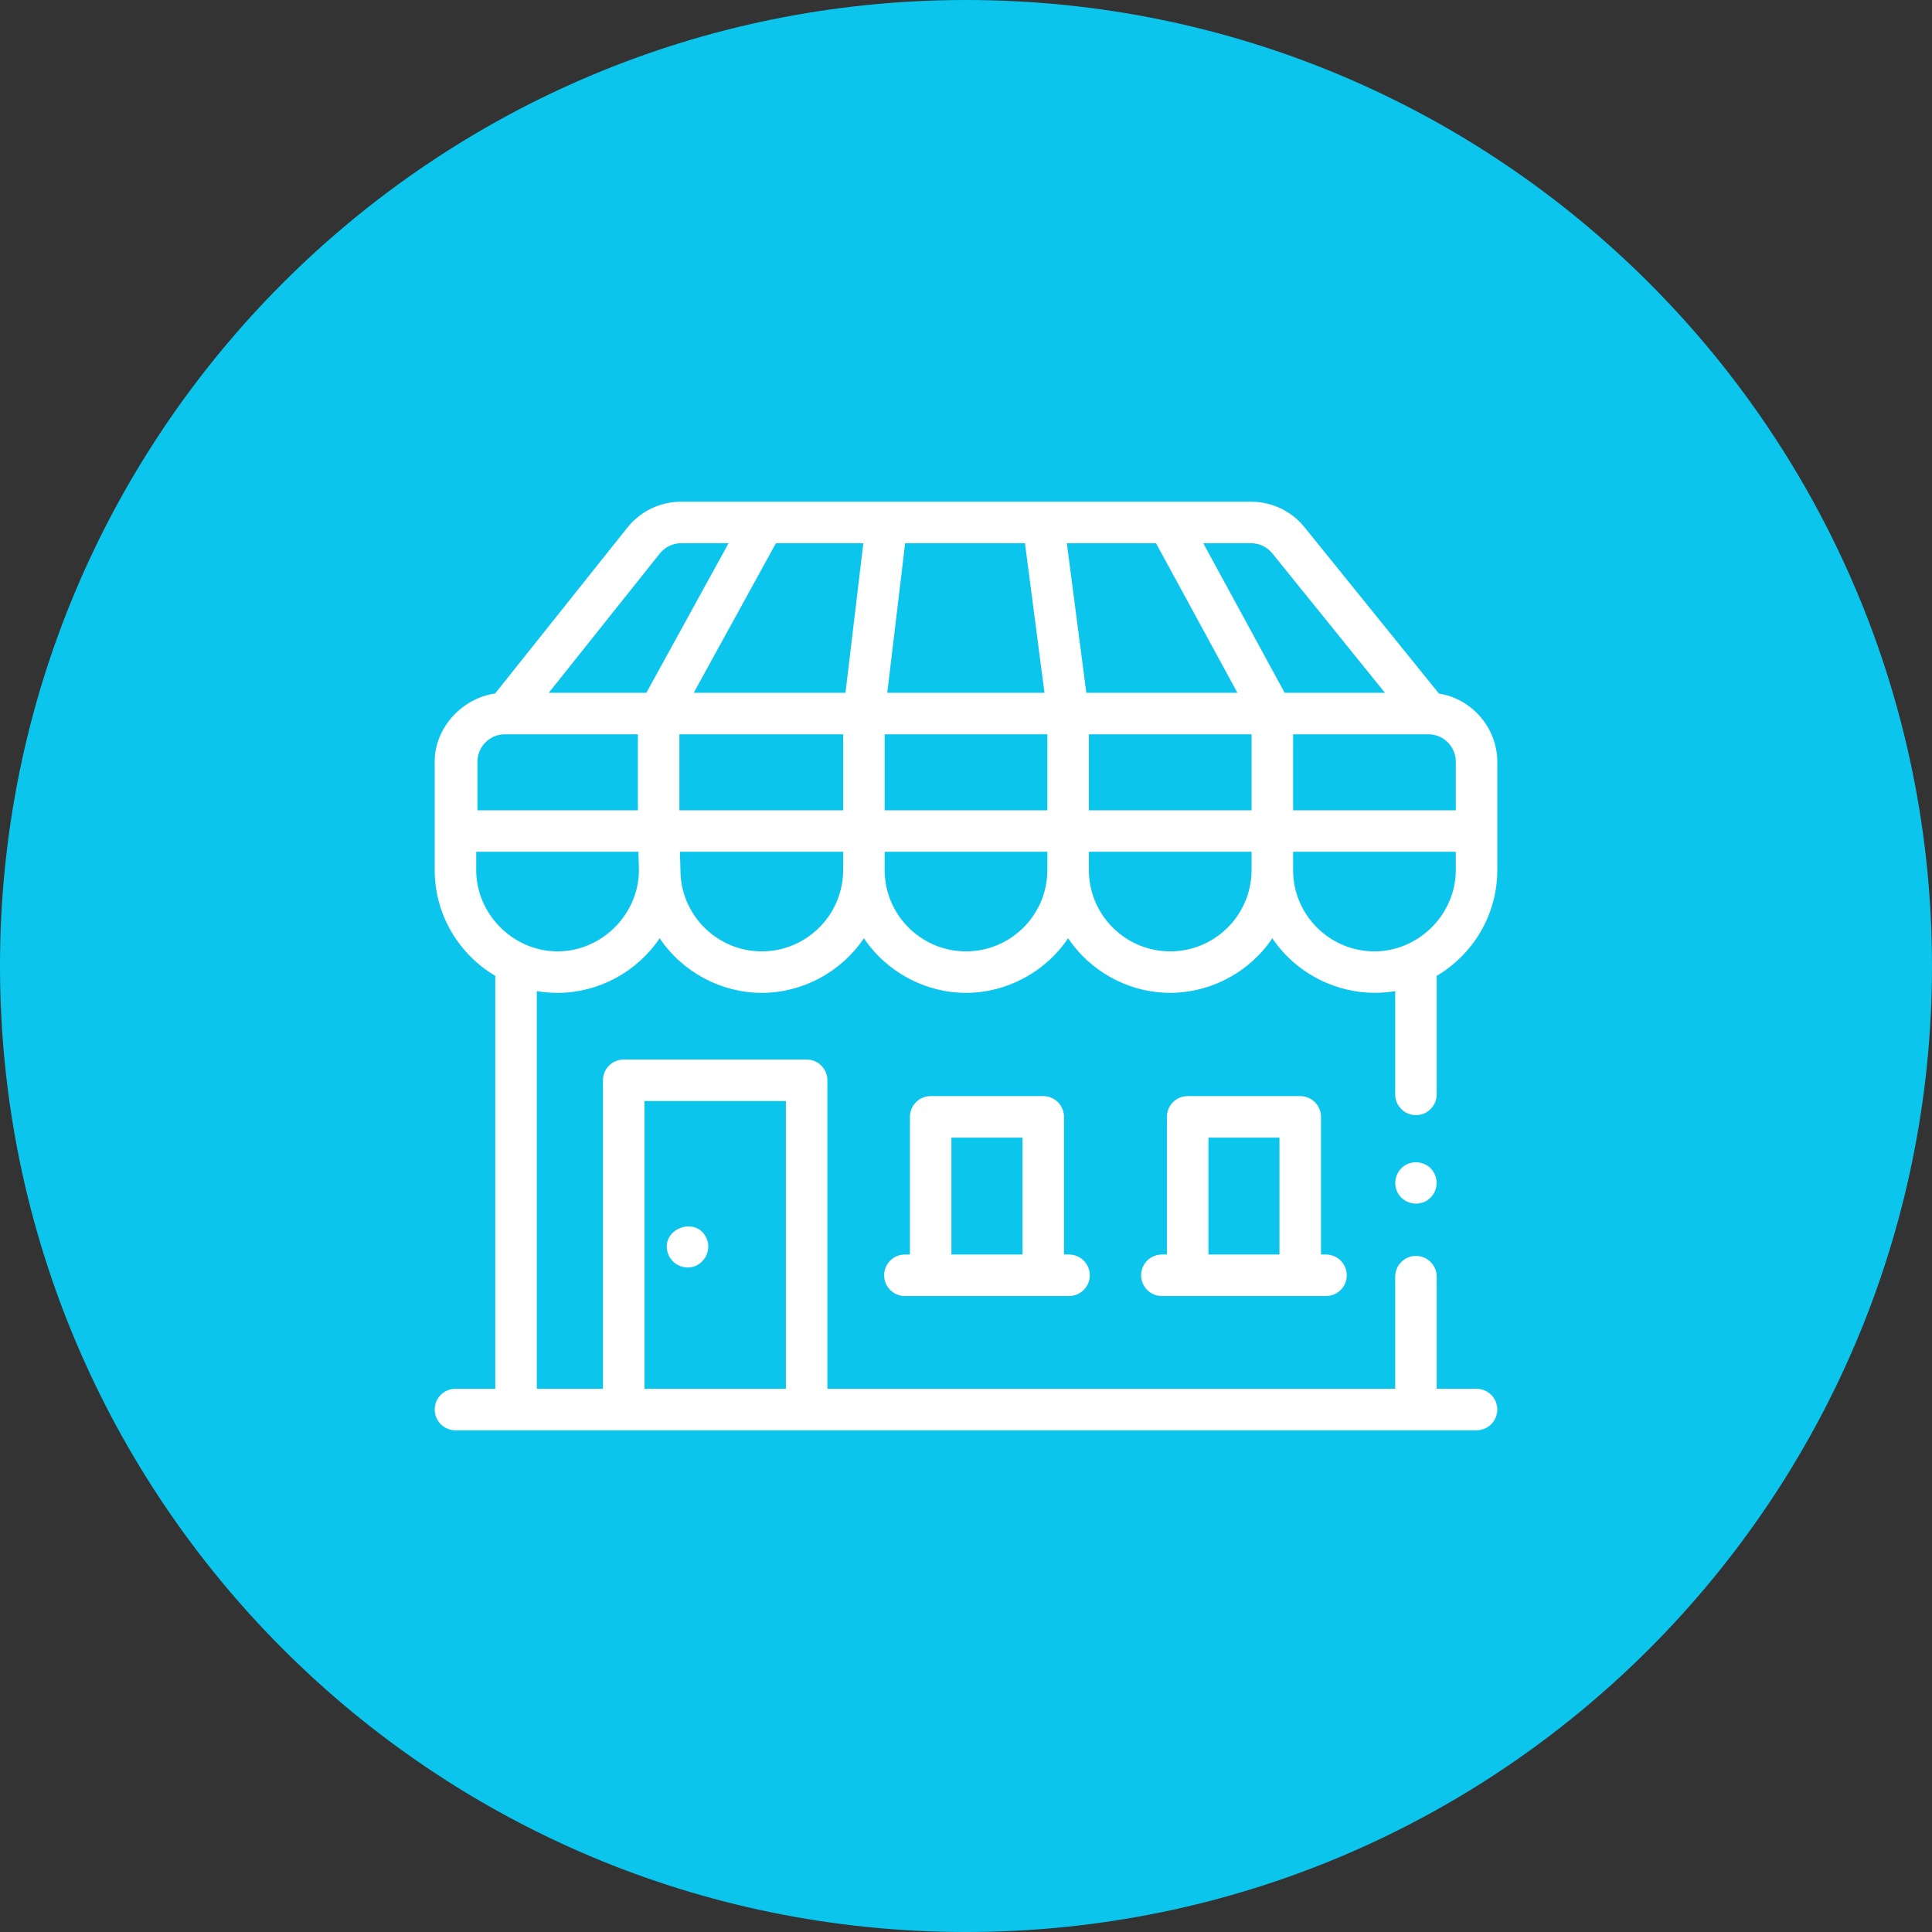
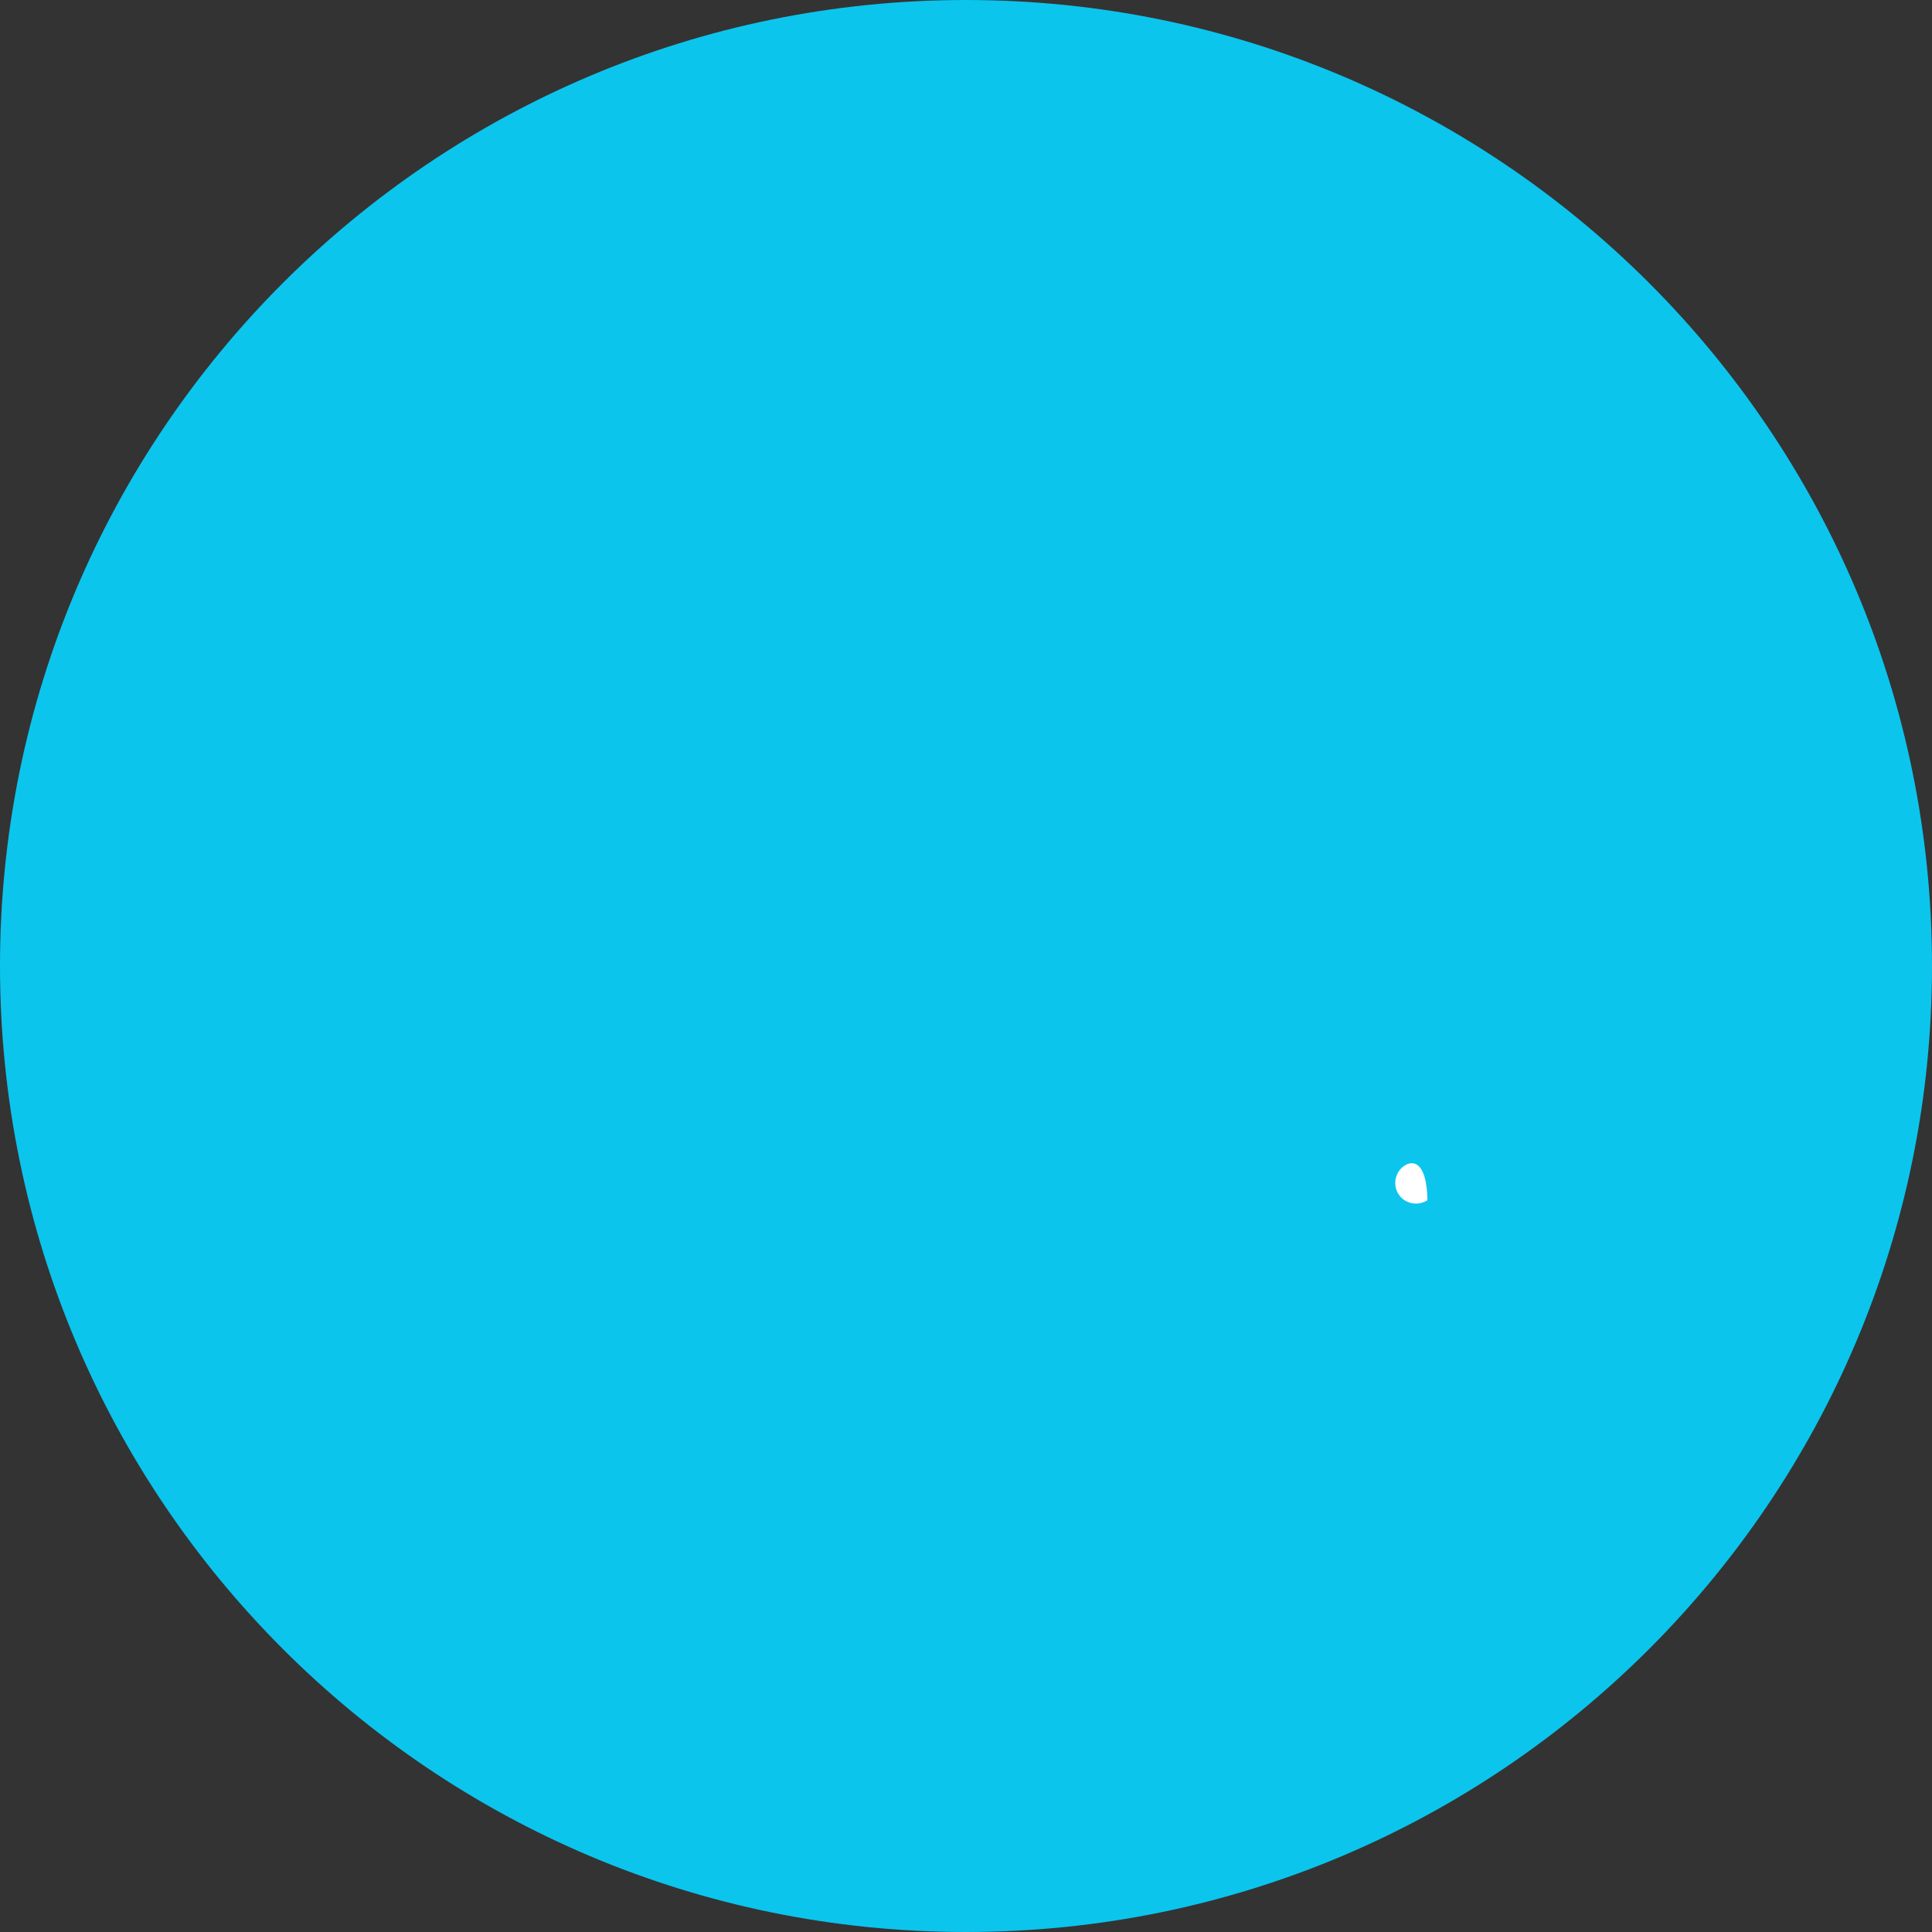
<svg xmlns="http://www.w3.org/2000/svg" width="120" height="120" viewBox="0 0 120 120" fill="none">
  <rect x="0" y="0" width="120" height="120" fill="#333333" stroke="none" />
  <path d="M120 60C120 93.137 93.137 120 60 120C26.863 120 0 93.137 0 60C0 26.863 26.863 0 60 0C93.137 0 120 26.863 120 60Z" fill="#0BC5ED" />
-   <path d="M28.289 86.26C27.577 86.26 27 86.837 27 87.549C27 88.261 27.577 88.838 28.289 88.838H91.711C92.423 88.838 93 88.261 93 87.549C93 86.837 92.423 86.26 91.711 86.26H89.236V79.296C89.236 78.584 88.659 78.007 87.947 78.007C87.235 78.007 86.658 78.584 86.658 79.296V86.26H51.392V67.098C51.392 66.386 50.814 65.809 50.102 65.809H38.74C38.028 65.809 37.451 66.386 37.451 67.098V86.26H33.342V61.561C33.784 61.636 34.236 61.671 34.685 61.668C37.193 61.651 39.577 60.359 40.973 58.277C42.38 60.374 44.789 61.669 47.316 61.669C49.841 61.669 52.254 60.374 53.658 58.277C55.069 60.372 57.47 61.669 60 61.669C62.527 61.669 64.936 60.374 66.342 58.277C67.685 60.279 69.947 61.559 72.357 61.661C74.997 61.773 77.555 60.471 79.027 58.277C80.688 60.754 83.716 62.06 86.658 61.561V67.975C86.658 68.686 87.235 69.264 87.947 69.264C88.659 69.264 89.236 68.686 89.236 67.975V60.613C91.486 59.284 93 56.835 93 54.038V47.31C93 45.23 91.434 43.399 89.377 43.08L81.03 32.752C80.214 31.741 79.001 31.162 77.701 31.162H42.311C41.001 31.162 39.781 31.749 38.964 32.774L30.753 43.073C28.71 43.368 27.037 45.167 27 47.234V51.606V51.617V54.038C27 56.835 28.514 59.284 30.764 60.613V86.26H28.289ZM40.029 68.387H48.813V86.26H40.029V68.387ZM77.737 54.038C77.737 56.824 75.471 59.091 72.684 59.091C69.898 59.091 67.631 56.824 67.631 54.038V52.906H77.737V54.038ZM77.737 50.328H67.631V45.608H77.737V50.328ZM90.422 54.038C90.422 56.789 88.119 59.091 85.369 59.091C82.582 59.091 80.316 56.824 80.316 54.038V52.906H90.422V54.038ZM90.422 47.31V50.328H80.316V45.608H88.72C89.659 45.608 90.422 46.371 90.422 47.31ZM77.701 33.74C78.218 33.74 78.7 33.97 79.025 34.372L86.021 43.03H79.793L74.737 33.74H77.701ZM71.802 33.74L76.858 43.03H67.474L66.263 33.74H71.802ZM56.22 33.74H63.663L64.874 43.03H55.11L56.22 33.74ZM54.947 45.608H65.053V50.328H54.947V45.608ZM54.947 52.906H65.053V54.038C65.053 56.824 62.786 59.091 60 59.091C57.214 59.091 54.947 56.824 54.947 54.038V52.906ZM52.369 54.038C52.369 56.824 50.102 59.091 47.316 59.091C44.529 59.091 42.263 56.824 42.263 54.038V54.037C42.263 54.026 42.262 54.015 42.262 54.004L42.233 52.906H52.369V54.038ZM52.369 50.328H42.198V45.608H52.369V50.328ZM48.195 33.74H53.623L52.514 43.03H43.089L48.195 33.74ZM40.98 34.381C41.305 33.974 41.79 33.74 42.311 33.74H45.253L40.147 43.03H34.085L40.98 34.381ZM29.655 47.28C29.671 46.358 30.434 45.608 31.356 45.608H31.409H39.62V50.328H29.655V47.28ZM29.578 54.038V52.906H39.654L39.684 54.047C39.679 56.789 37.38 59.091 34.631 59.091C31.881 59.091 29.578 56.789 29.578 54.038Z" fill="white" />
-   <path d="M64.798 68.081H57.806C57.094 68.081 56.517 68.658 56.517 69.37V77.921H56.205C55.493 77.921 54.916 78.499 54.916 79.211C54.916 79.922 55.493 80.5 56.205 80.5H66.4C67.112 80.5 67.689 79.922 67.689 79.211C67.689 78.499 67.112 77.921 66.4 77.921H66.087V69.37C66.087 68.658 65.51 68.081 64.798 68.081ZM63.509 77.921H59.095V70.659H63.509V77.921Z" fill="white" />
-   <path d="M80.759 68.081H73.767C73.055 68.081 72.478 68.658 72.478 69.37V77.921H72.166C71.454 77.921 70.877 78.499 70.877 79.211C70.877 79.922 71.454 80.5 72.166 80.5H82.361C83.073 80.5 83.65 79.922 83.65 79.211C83.65 78.499 83.073 77.921 82.361 77.921H82.049V69.37C82.049 68.658 81.471 68.081 80.759 68.081ZM79.47 77.921H75.056V70.659H79.47V77.921Z" fill="white" />
-   <path d="M41.495 77.873C41.724 78.51 42.43 78.871 43.081 78.672C43.796 78.454 44.185 77.638 43.897 76.946C43.27 75.441 40.947 76.347 41.495 77.873Z" fill="white" />
-   <path d="M87.18 72.44C86.626 72.851 86.497 73.647 86.891 74.213C87.286 74.78 88.088 74.927 88.662 74.546C89.247 74.158 89.407 73.342 89.018 72.759C88.621 72.151 87.759 72.01 87.18 72.44Z" fill="white" />
+   <path d="M87.18 72.44C86.626 72.851 86.497 73.647 86.891 74.213C87.286 74.78 88.088 74.927 88.662 74.546C88.621 72.151 87.759 72.01 87.18 72.44Z" fill="white" />
</svg>